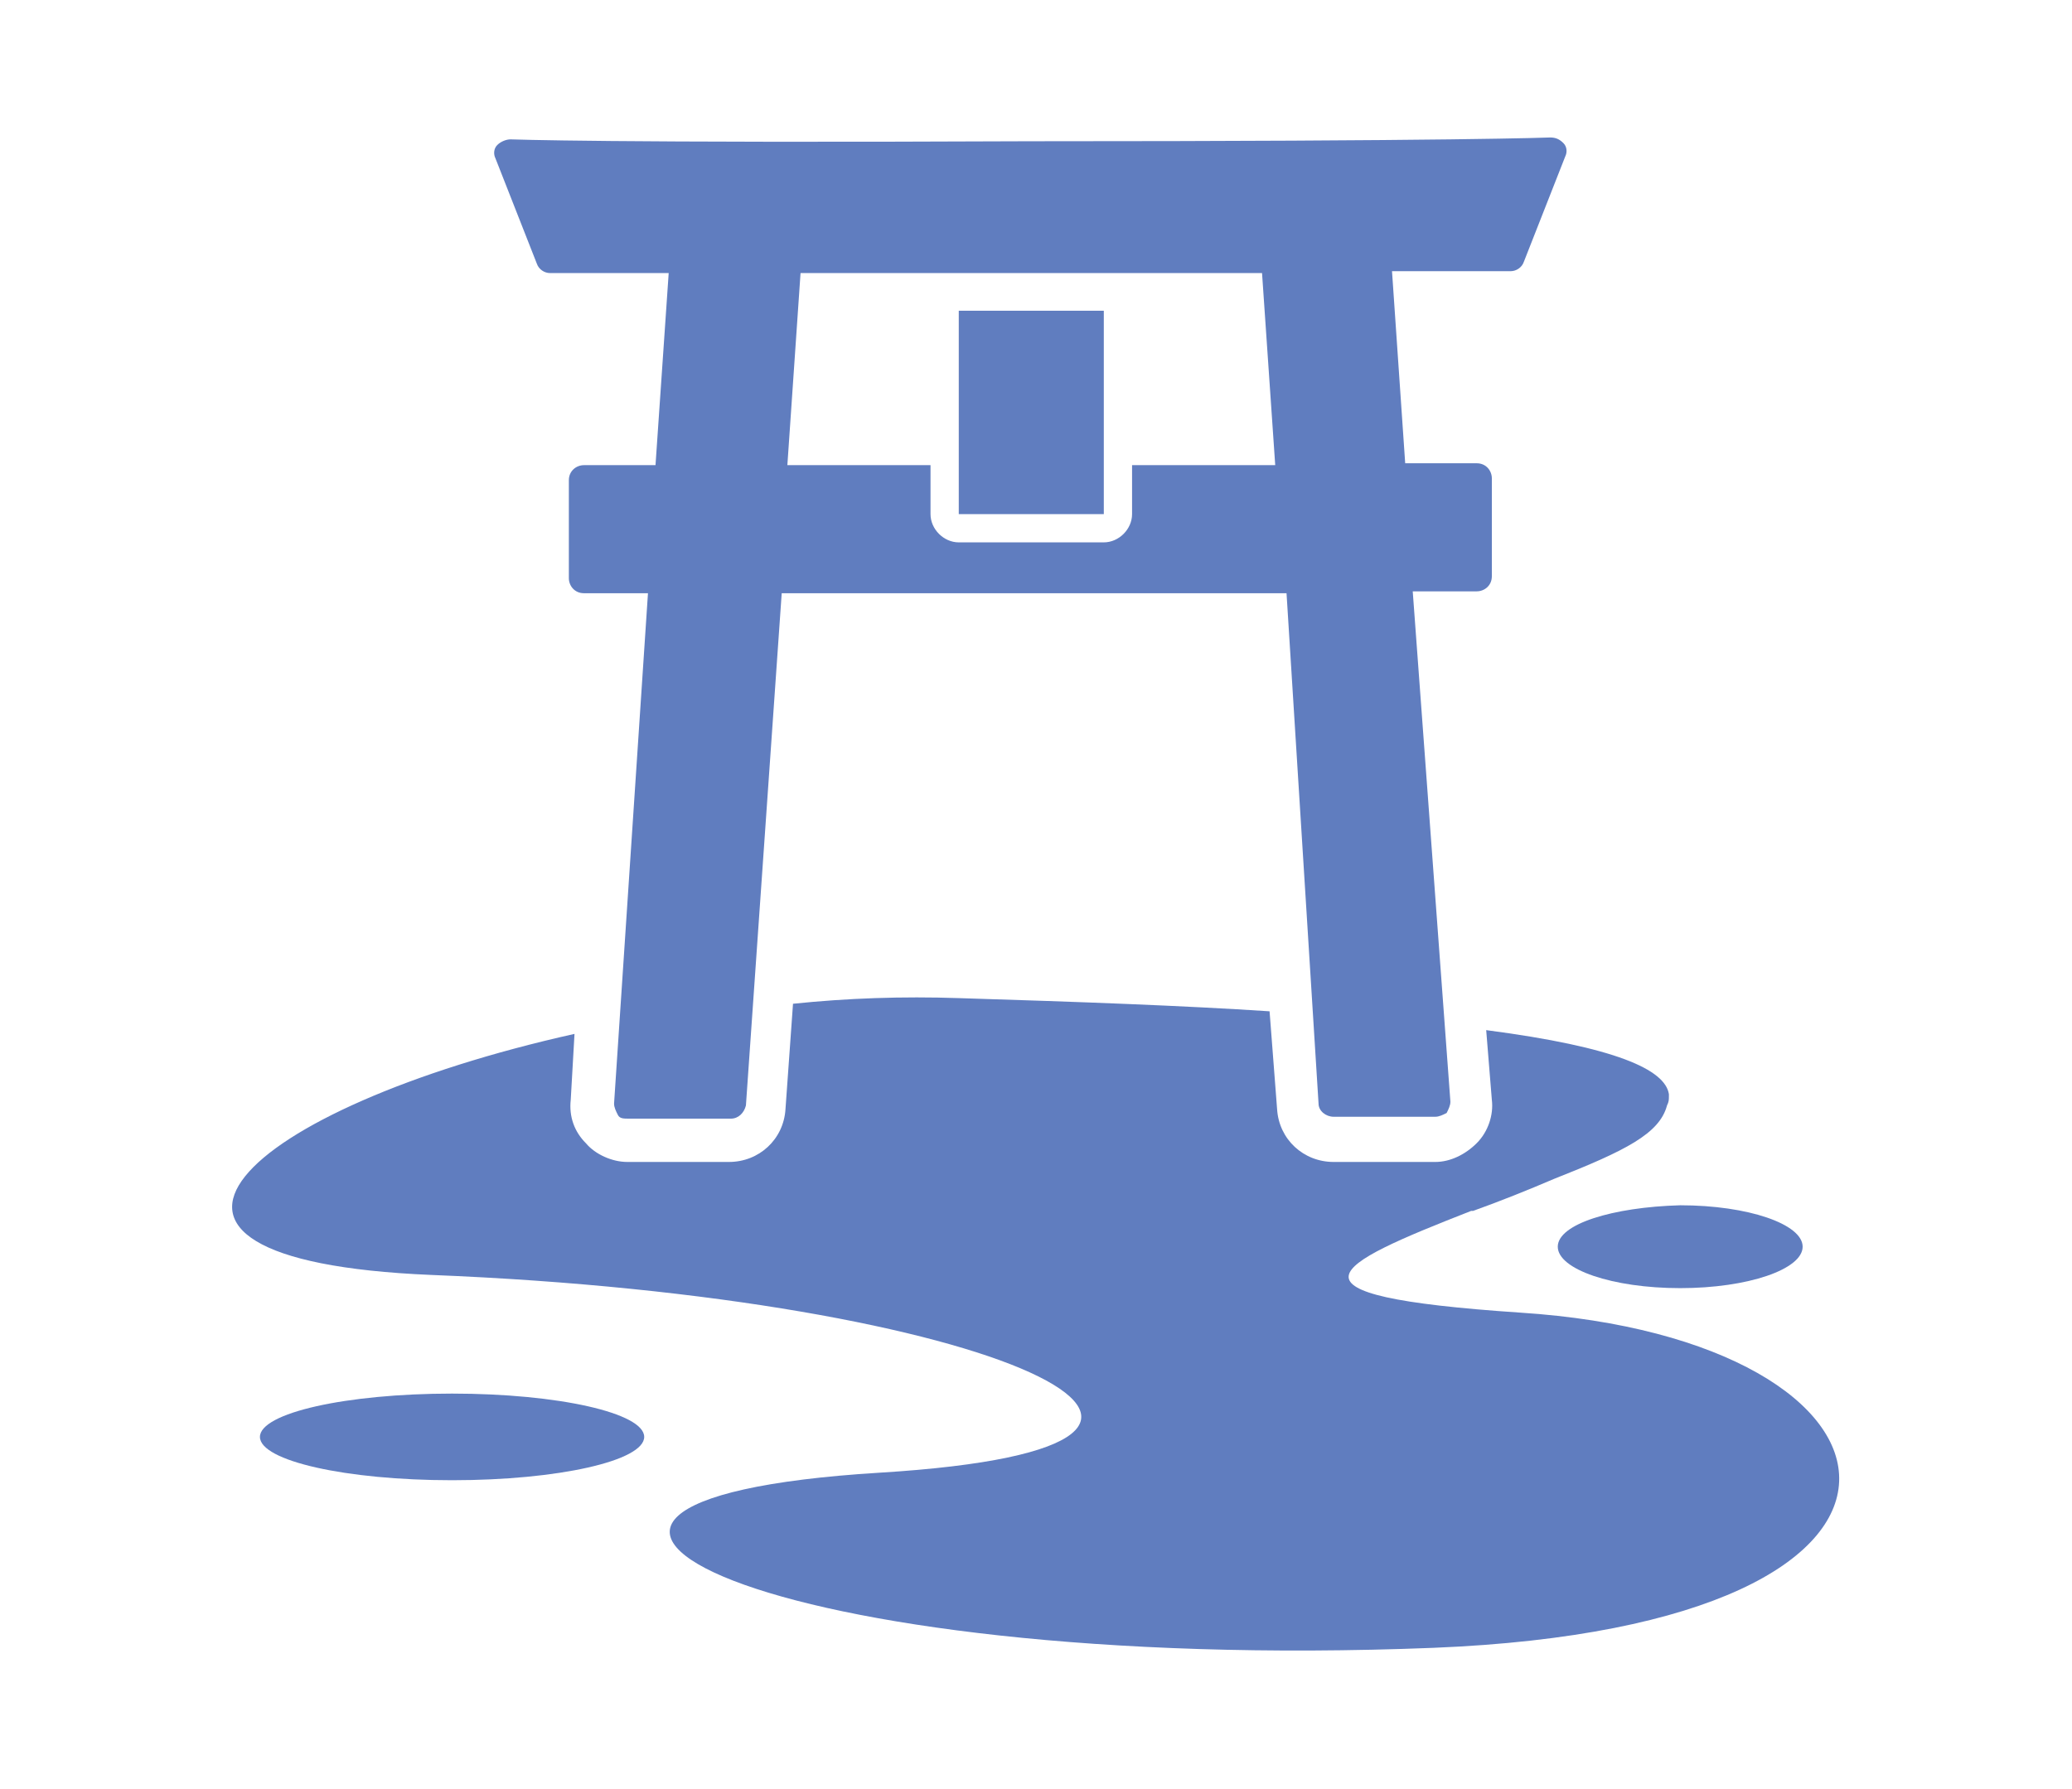
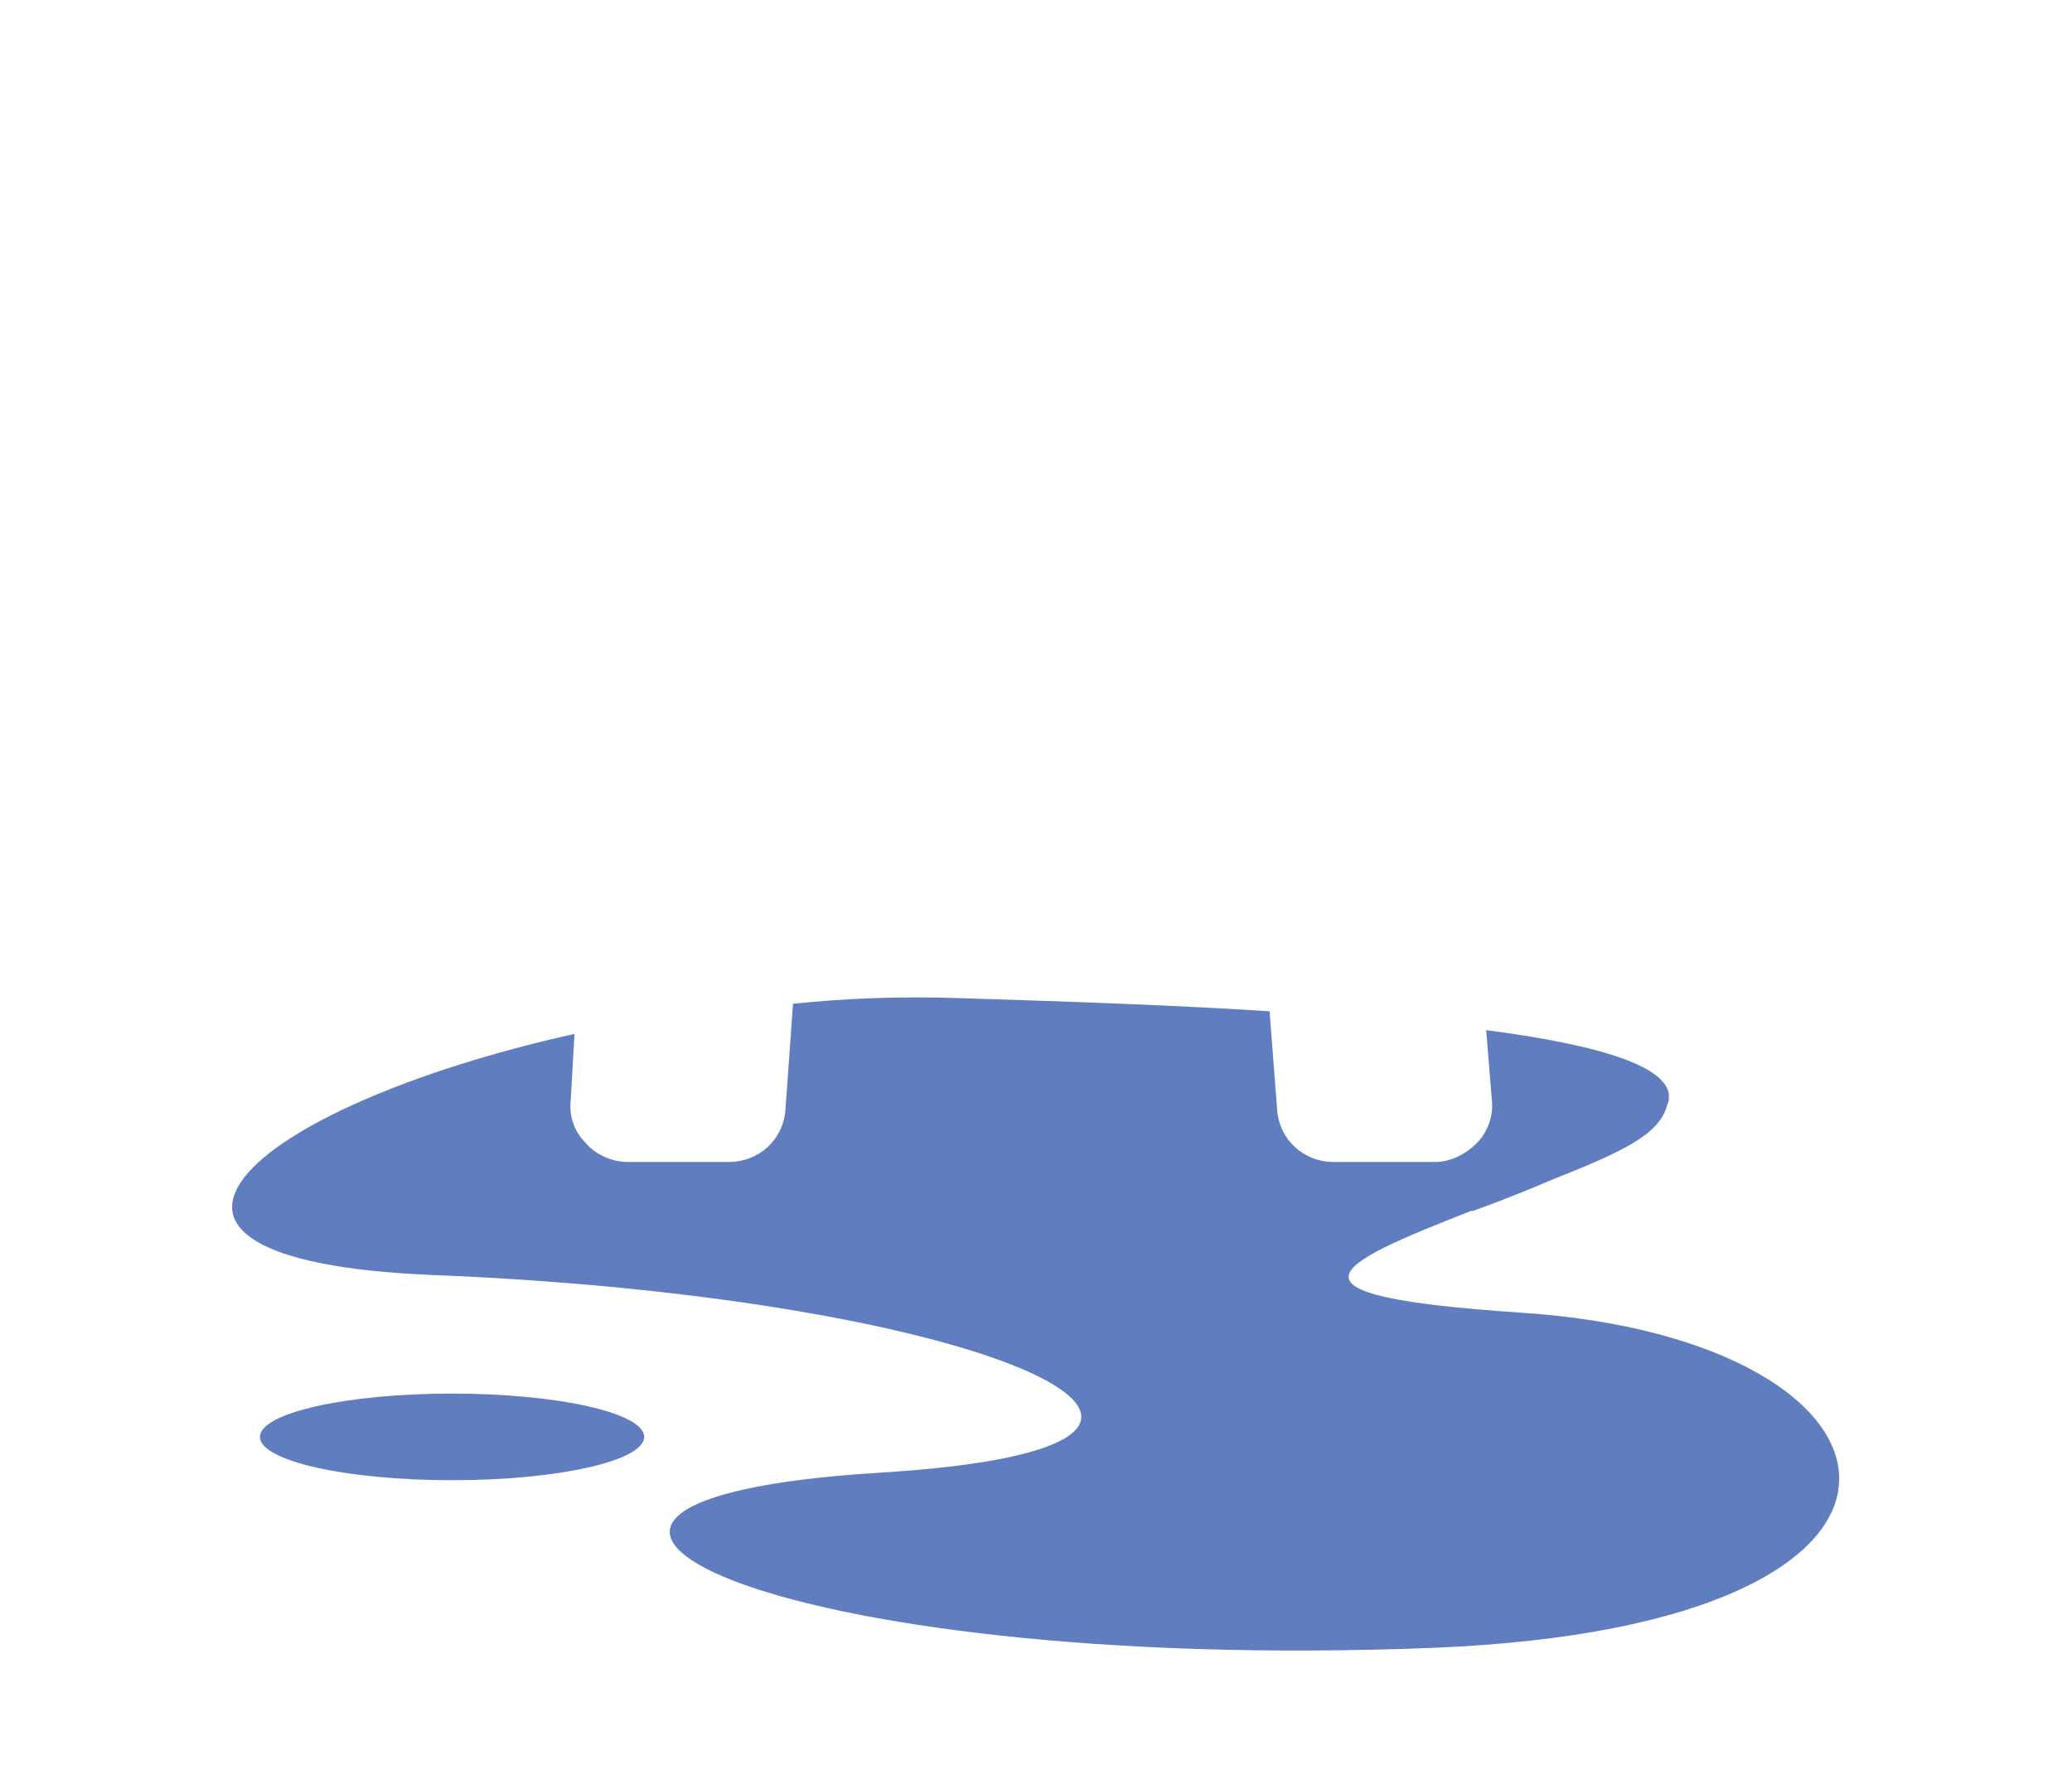
<svg xmlns="http://www.w3.org/2000/svg" version="1.1" id="レイヤー_1" x="0px" y="0px" viewBox="0 0 110 95" style="enable-background:new 0 0 110 95;" xml:space="preserve">
  <style type="text/css">
	.st0{fill:#607DBF;}
</style>
  <g>
-     <path class="st0" d="M28.5,14c0.1,0.3,0.4,0.5,0.7,0.5h6.3l-0.7,10.2h-3.8c-0.4,0-0.8,0.3-0.8,0.8v5.2c0,0.4,0.3,0.8,0.8,0.8h3.4   l-1.8,27.1c0,0.2,0.1,0.4,0.2,0.6c0.1,0.2,0.3,0.2,0.6,0.2h5.4c0.4,0,0.7-0.3,0.8-0.7l1.9-27.2h26.8L70,58.6c0,0.4,0.4,0.7,0.8,0.7   h5.4c0.2,0,0.4-0.1,0.6-0.2c0.1-0.2,0.2-0.4,0.2-0.6L75,31.4h3.4c0.4,0,0.8-0.3,0.8-0.8v-5.2c0-0.4-0.3-0.8-0.8-0.8h-3.8l-0.7-10.2   h6.3c0.3,0,0.6-0.2,0.7-0.5l2.2-5.6c0.1-0.2,0.1-0.5-0.1-0.7c-0.2-0.2-0.4-0.3-0.7-0.3c0,0-4.9,0.2-27.6,0.2   C32,7.6,27.2,7.4,27.1,7.4c-0.2,0-0.5,0.1-0.7,0.3c-0.2,0.2-0.2,0.5-0.1,0.7L28.5,14z M42.5,14.5H67l0.7,10.2h-7.6v2.6   c0,0.8-0.7,1.5-1.5,1.5h-7.7c-0.8,0-1.5-0.7-1.5-1.5v-2.6h-7.6L42.5,14.5z" />
-     <rect x="50.9" y="16.5" class="st0" width="7.7" height="10.8" />
    <path class="st0" d="M80.7,69.7L80.7,69.7c-13.4-0.9-10-2.5-2.6-5.4c0,0,0.1,0,0.1,0c1.4-0.5,2.9-1.1,4.3-1.7   c3.8-1.5,5.6-2.4,6-3.9c0.1-0.2,0.1-0.3,0.1-0.5c0,0,0-0.1,0-0.1l0,0c-0.2-1.3-2.8-2.5-9.7-3.4l0.3,3.7c0.1,0.8-0.2,1.7-0.8,2.3   c-0.6,0.6-1.4,1-2.2,1h-5.4c-1.6,0-2.9-1.2-3-2.8l-0.4-5.2c-4.6-0.3-10-0.5-16.5-0.7c-3-0.1-5.9,0-8.8,0.3l-0.4,5.6   c-0.1,1.6-1.4,2.8-3,2.8h-5.4c-0.8,0-1.7-0.4-2.2-1c-0.6-0.6-0.9-1.4-0.8-2.3l0.2-3.5c-17.5,3.9-26.6,12-7.6,12.8   c30.1,1.2,46.7,9.1,23.8,10.5c-24.4,1.5-6.1,10.7,29.4,9.3C105.7,86.3,102.4,71.1,80.7,69.7z" />
    <ellipse class="st0" cx="24" cy="76.3" rx="10.2" ry="2.3" />
-     <path class="st0" d="M82.7,66.2c0,1.2,2.9,2.2,6.5,2.2c3.6,0,6.5-1,6.5-2.2c0-1.2-2.9-2.2-6.5-2.2C85.6,64.1,82.7,65,82.7,66.2z" />
  </g>
</svg>